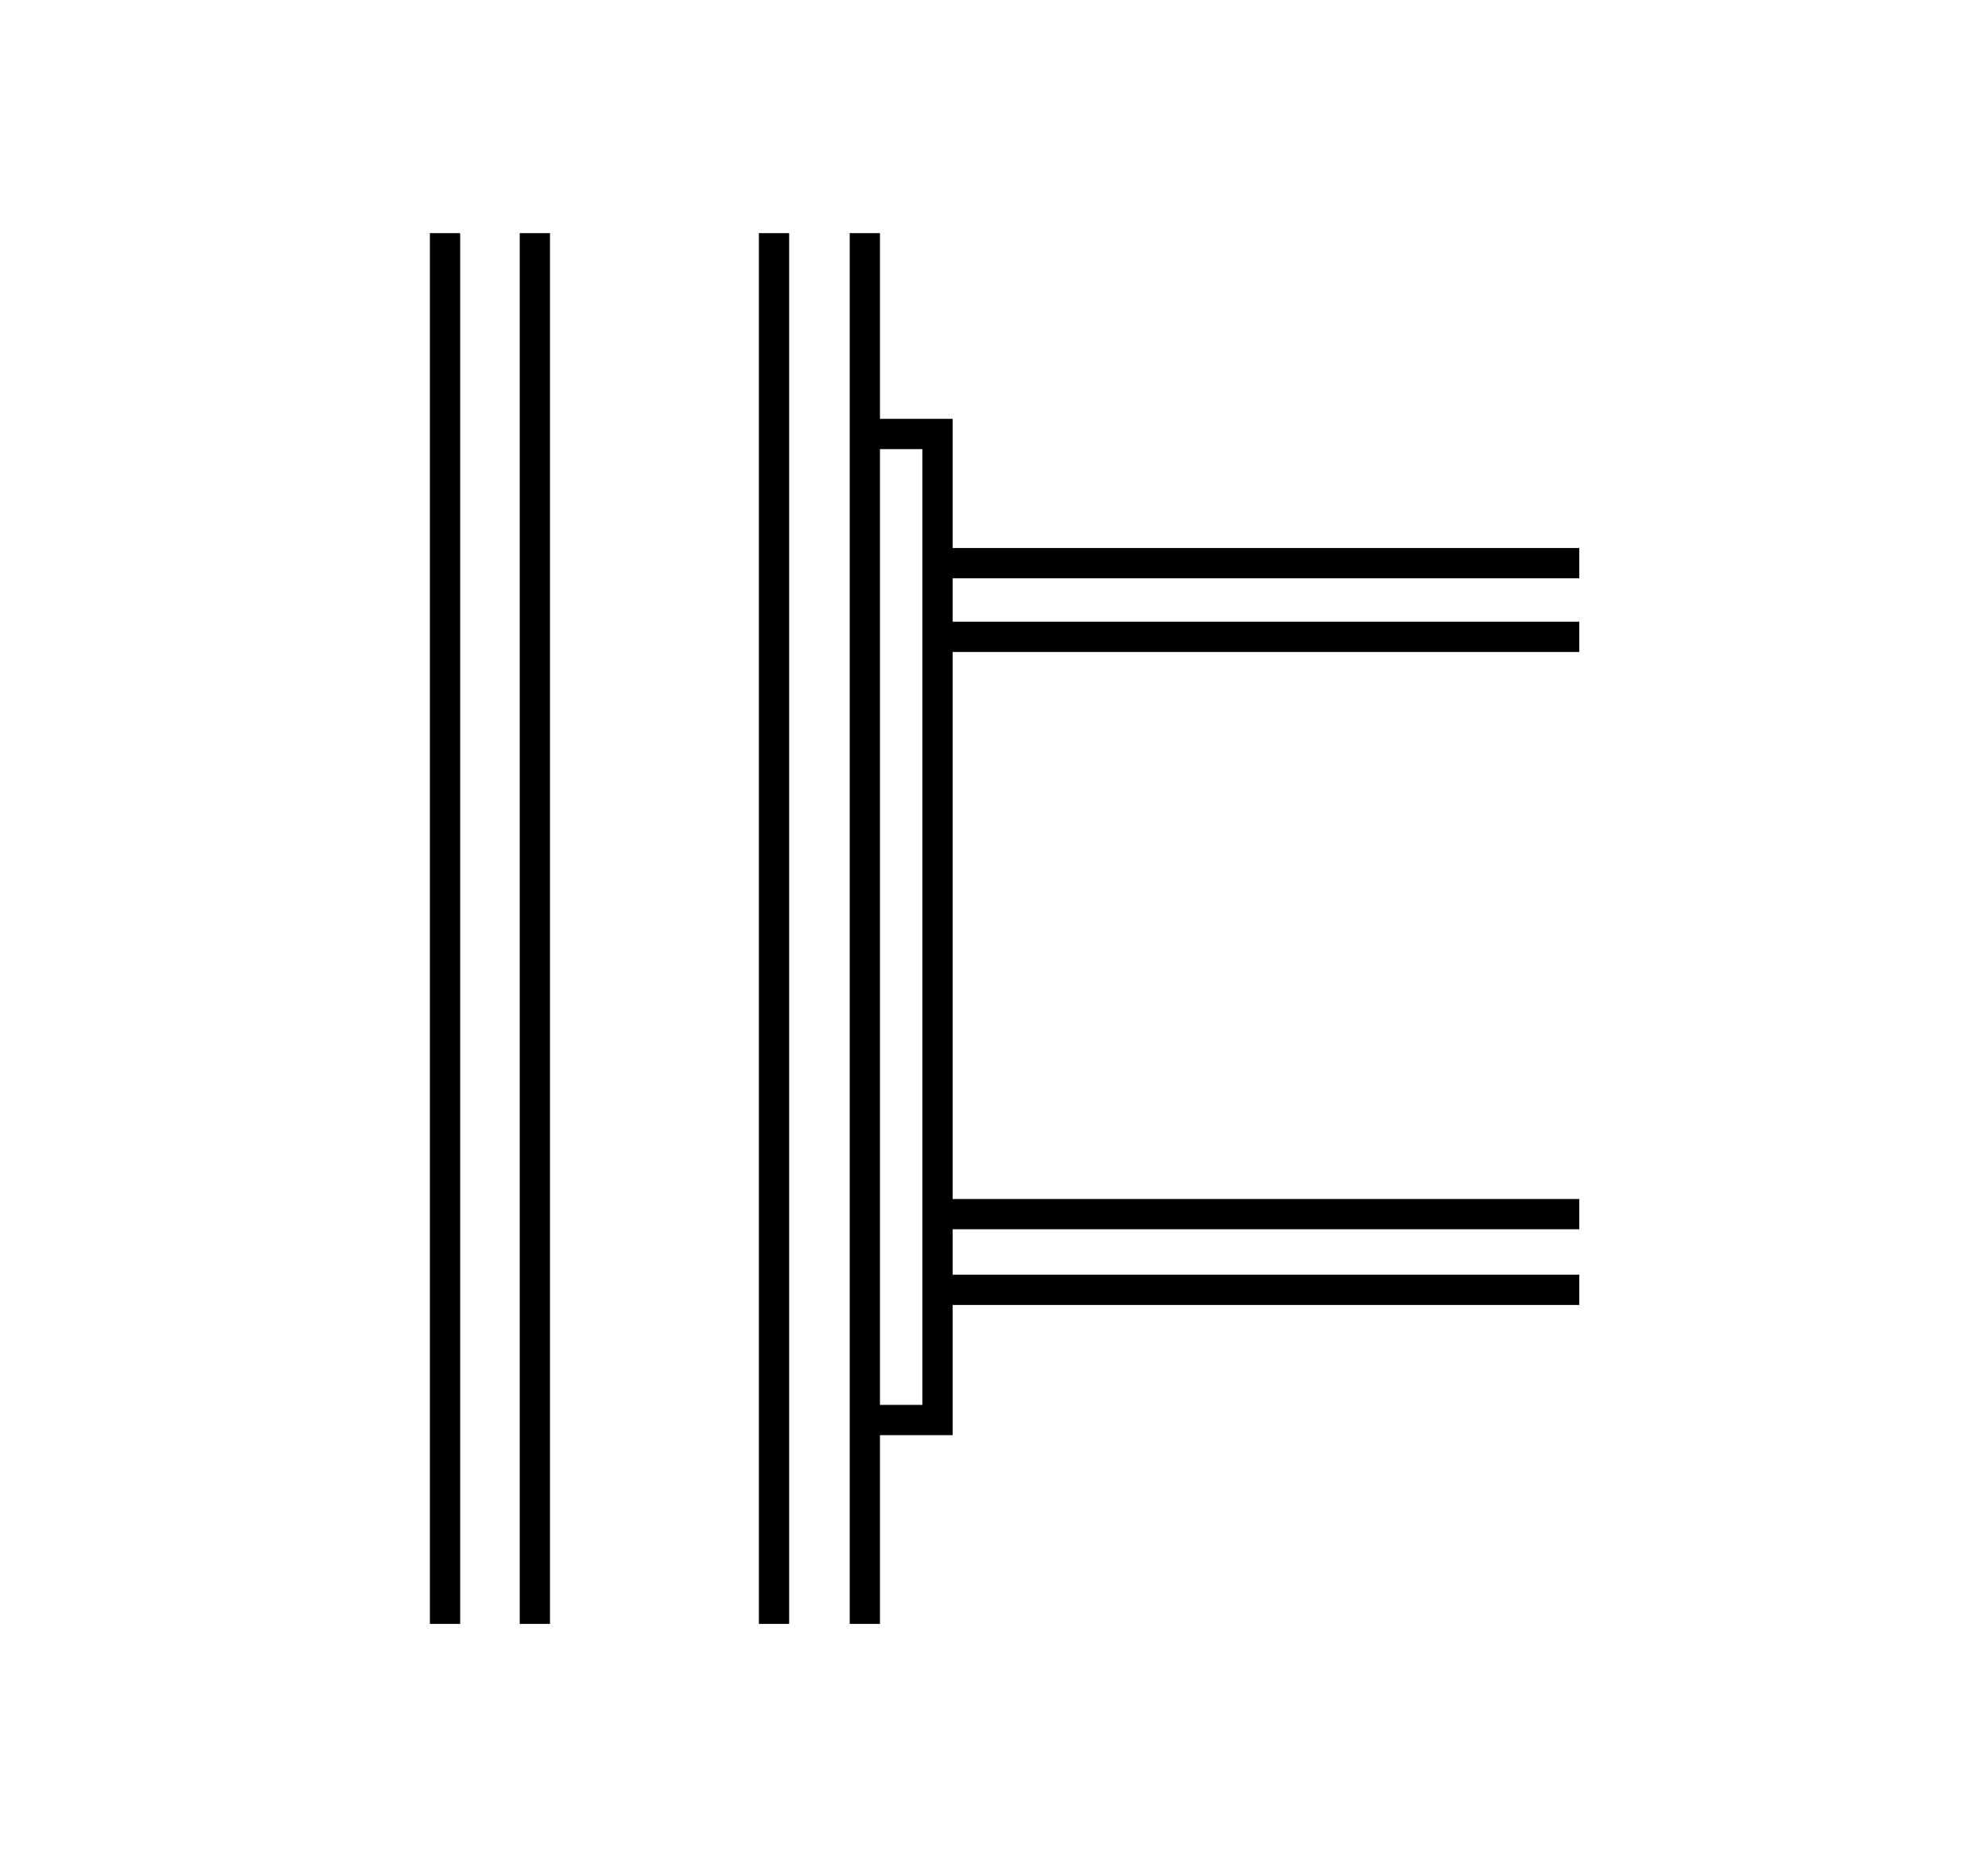
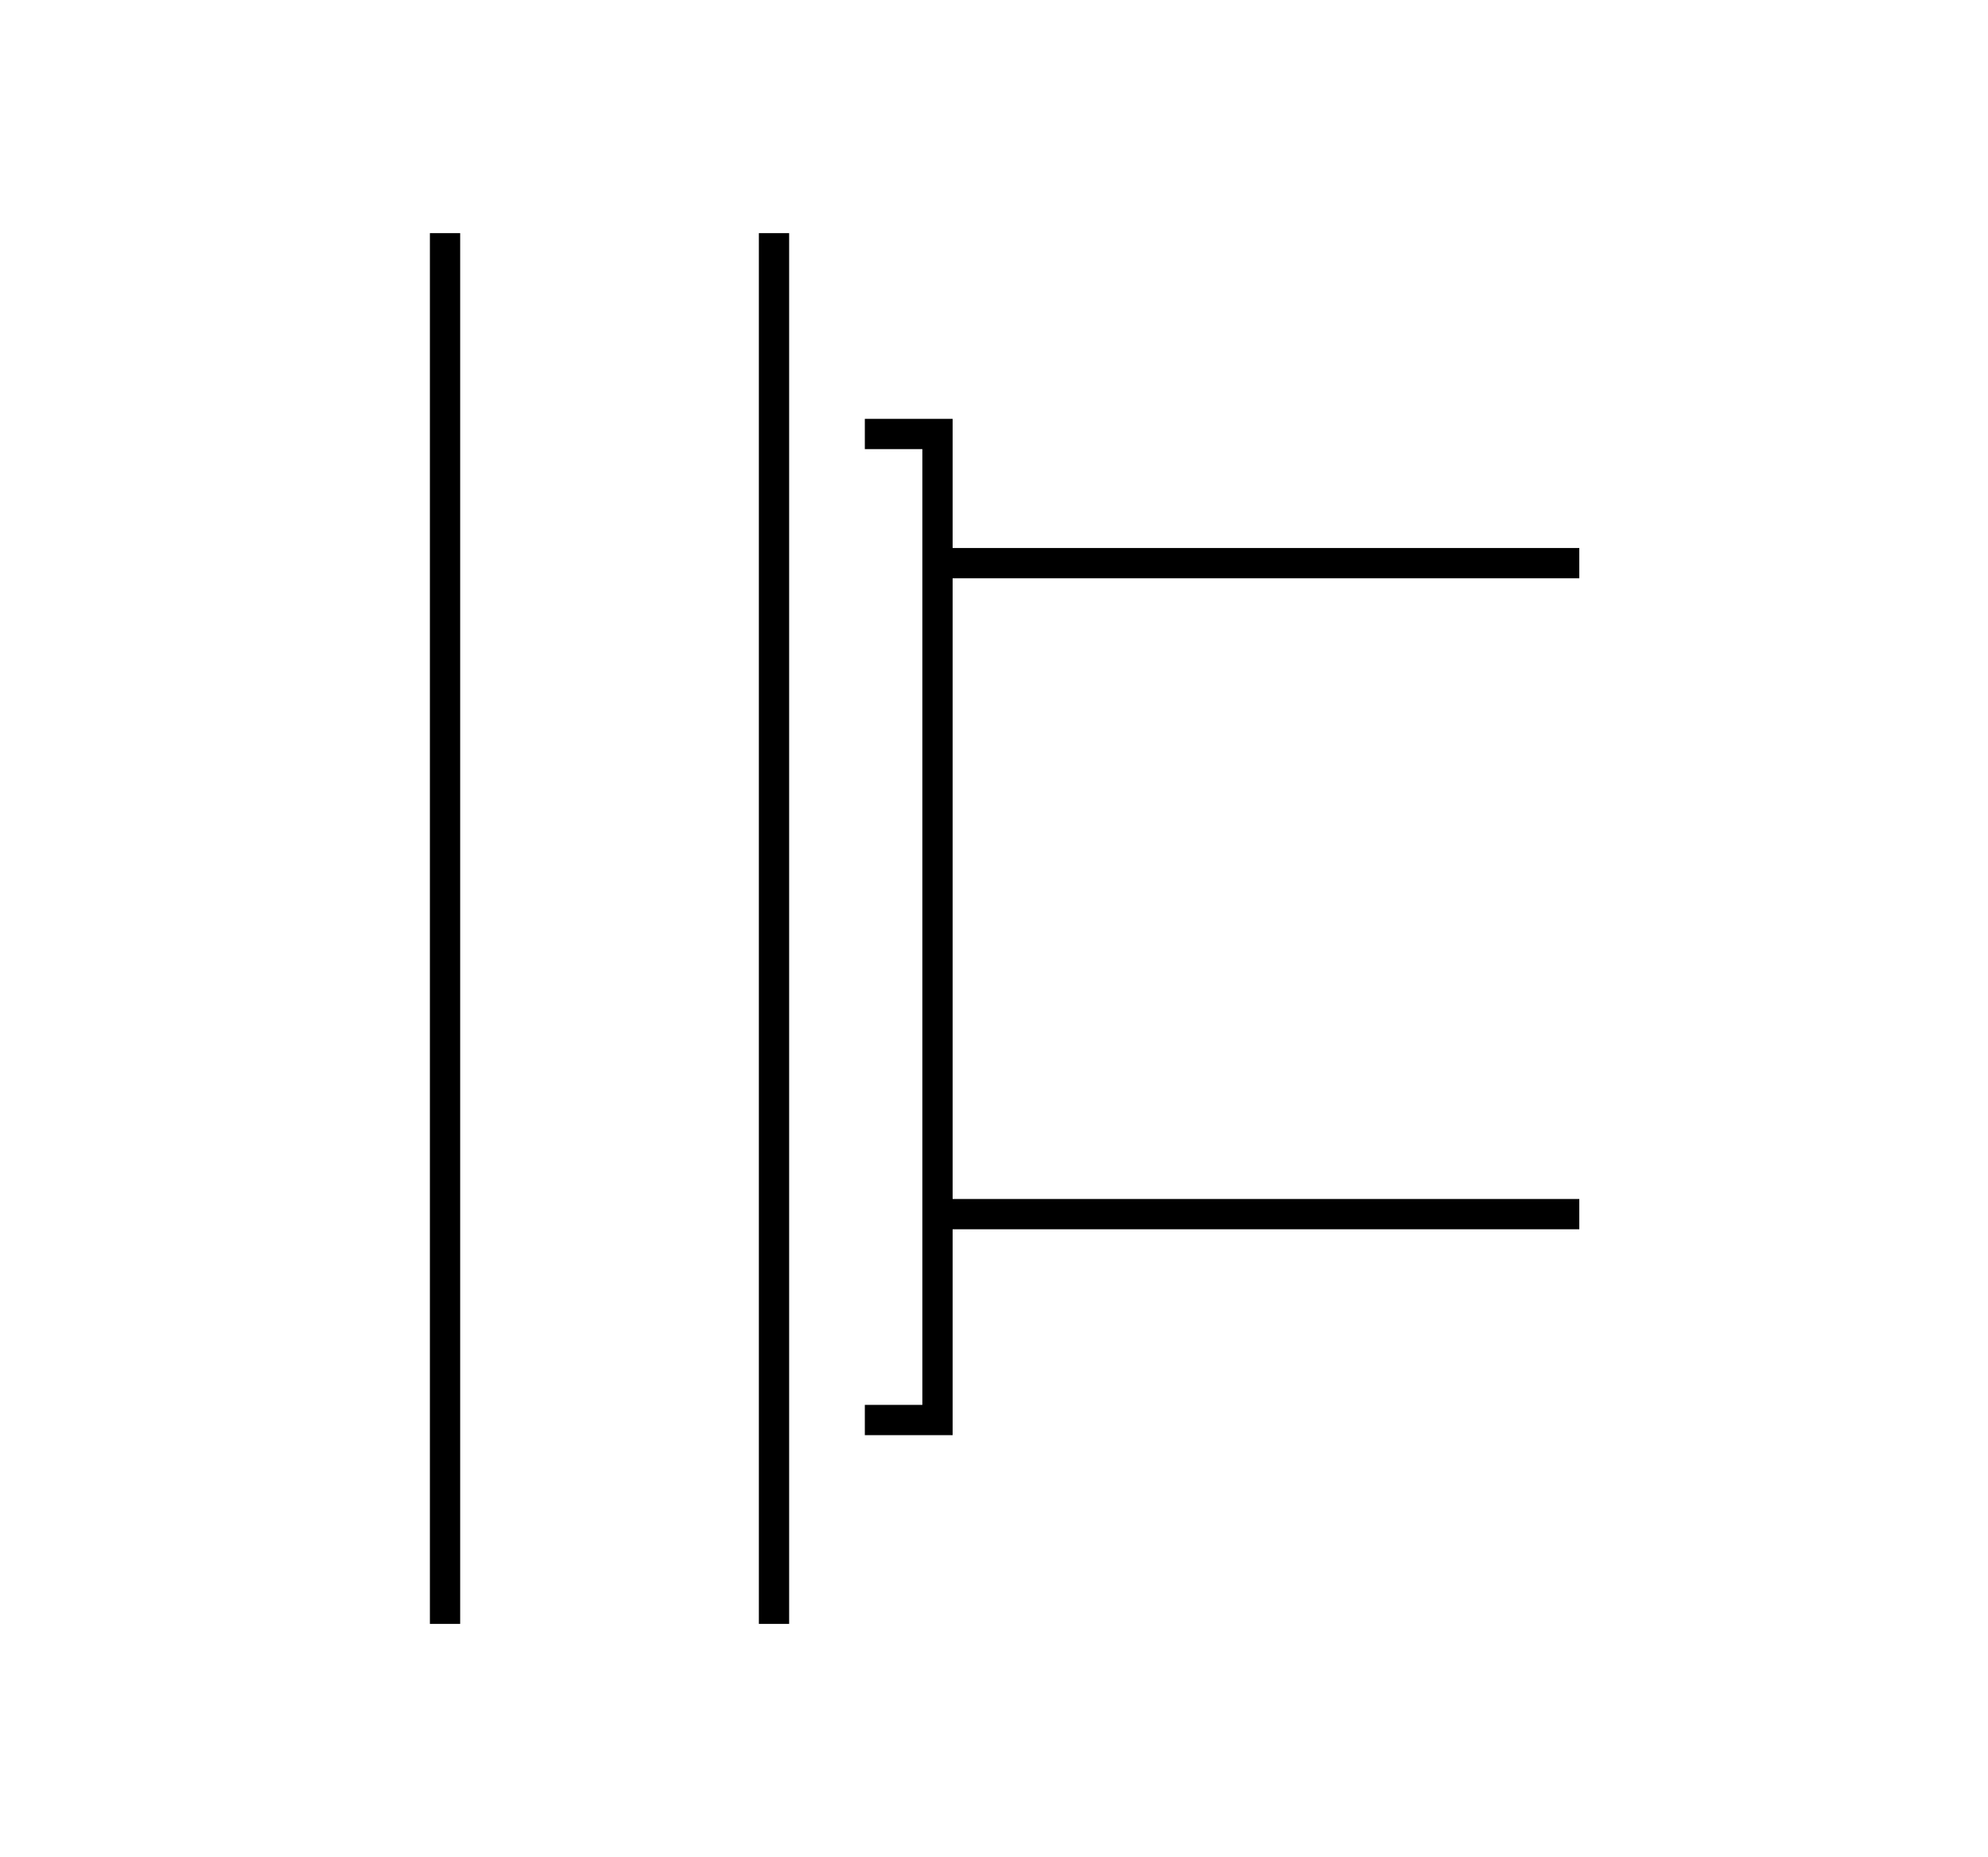
<svg xmlns="http://www.w3.org/2000/svg" id="Layer_1" x="0px" y="0px" viewBox="0 0 197 184" style="enable-background:new 0 0 197 184;" xml:space="preserve">
  <style type="text/css"> .st0{fill:none;stroke:#000000;stroke-width:3;stroke-miterlimit:10;} .st1{fill:#FFFFFF;stroke:#000000;stroke-width:3;stroke-miterlimit:10;} </style>
  <line class="st0" x1="44.1" y1="23.1" x2="44.1" y2="160.9" />
-   <line class="st0" x1="53" y1="23.1" x2="53" y2="160.9" />
  <line class="st0" x1="76.7" y1="23.1" x2="76.7" y2="160.9" />
-   <line class="st0" x1="85.7" y1="23.1" x2="85.7" y2="160.9" />
  <polyline class="st0" points="85.7,43 92.9,43 92.9,140.7 85.7,140.7 " />
  <line class="st0" x1="92.9" y1="55.8" x2="156.5" y2="55.8" />
-   <line class="st0" x1="92.9" y1="63.1" x2="156.5" y2="63.1" />
  <line class="st0" x1="92.9" y1="120.3" x2="156.5" y2="120.3" />
-   <line class="st0" x1="92.9" y1="127.8" x2="156.5" y2="127.8" />
</svg>